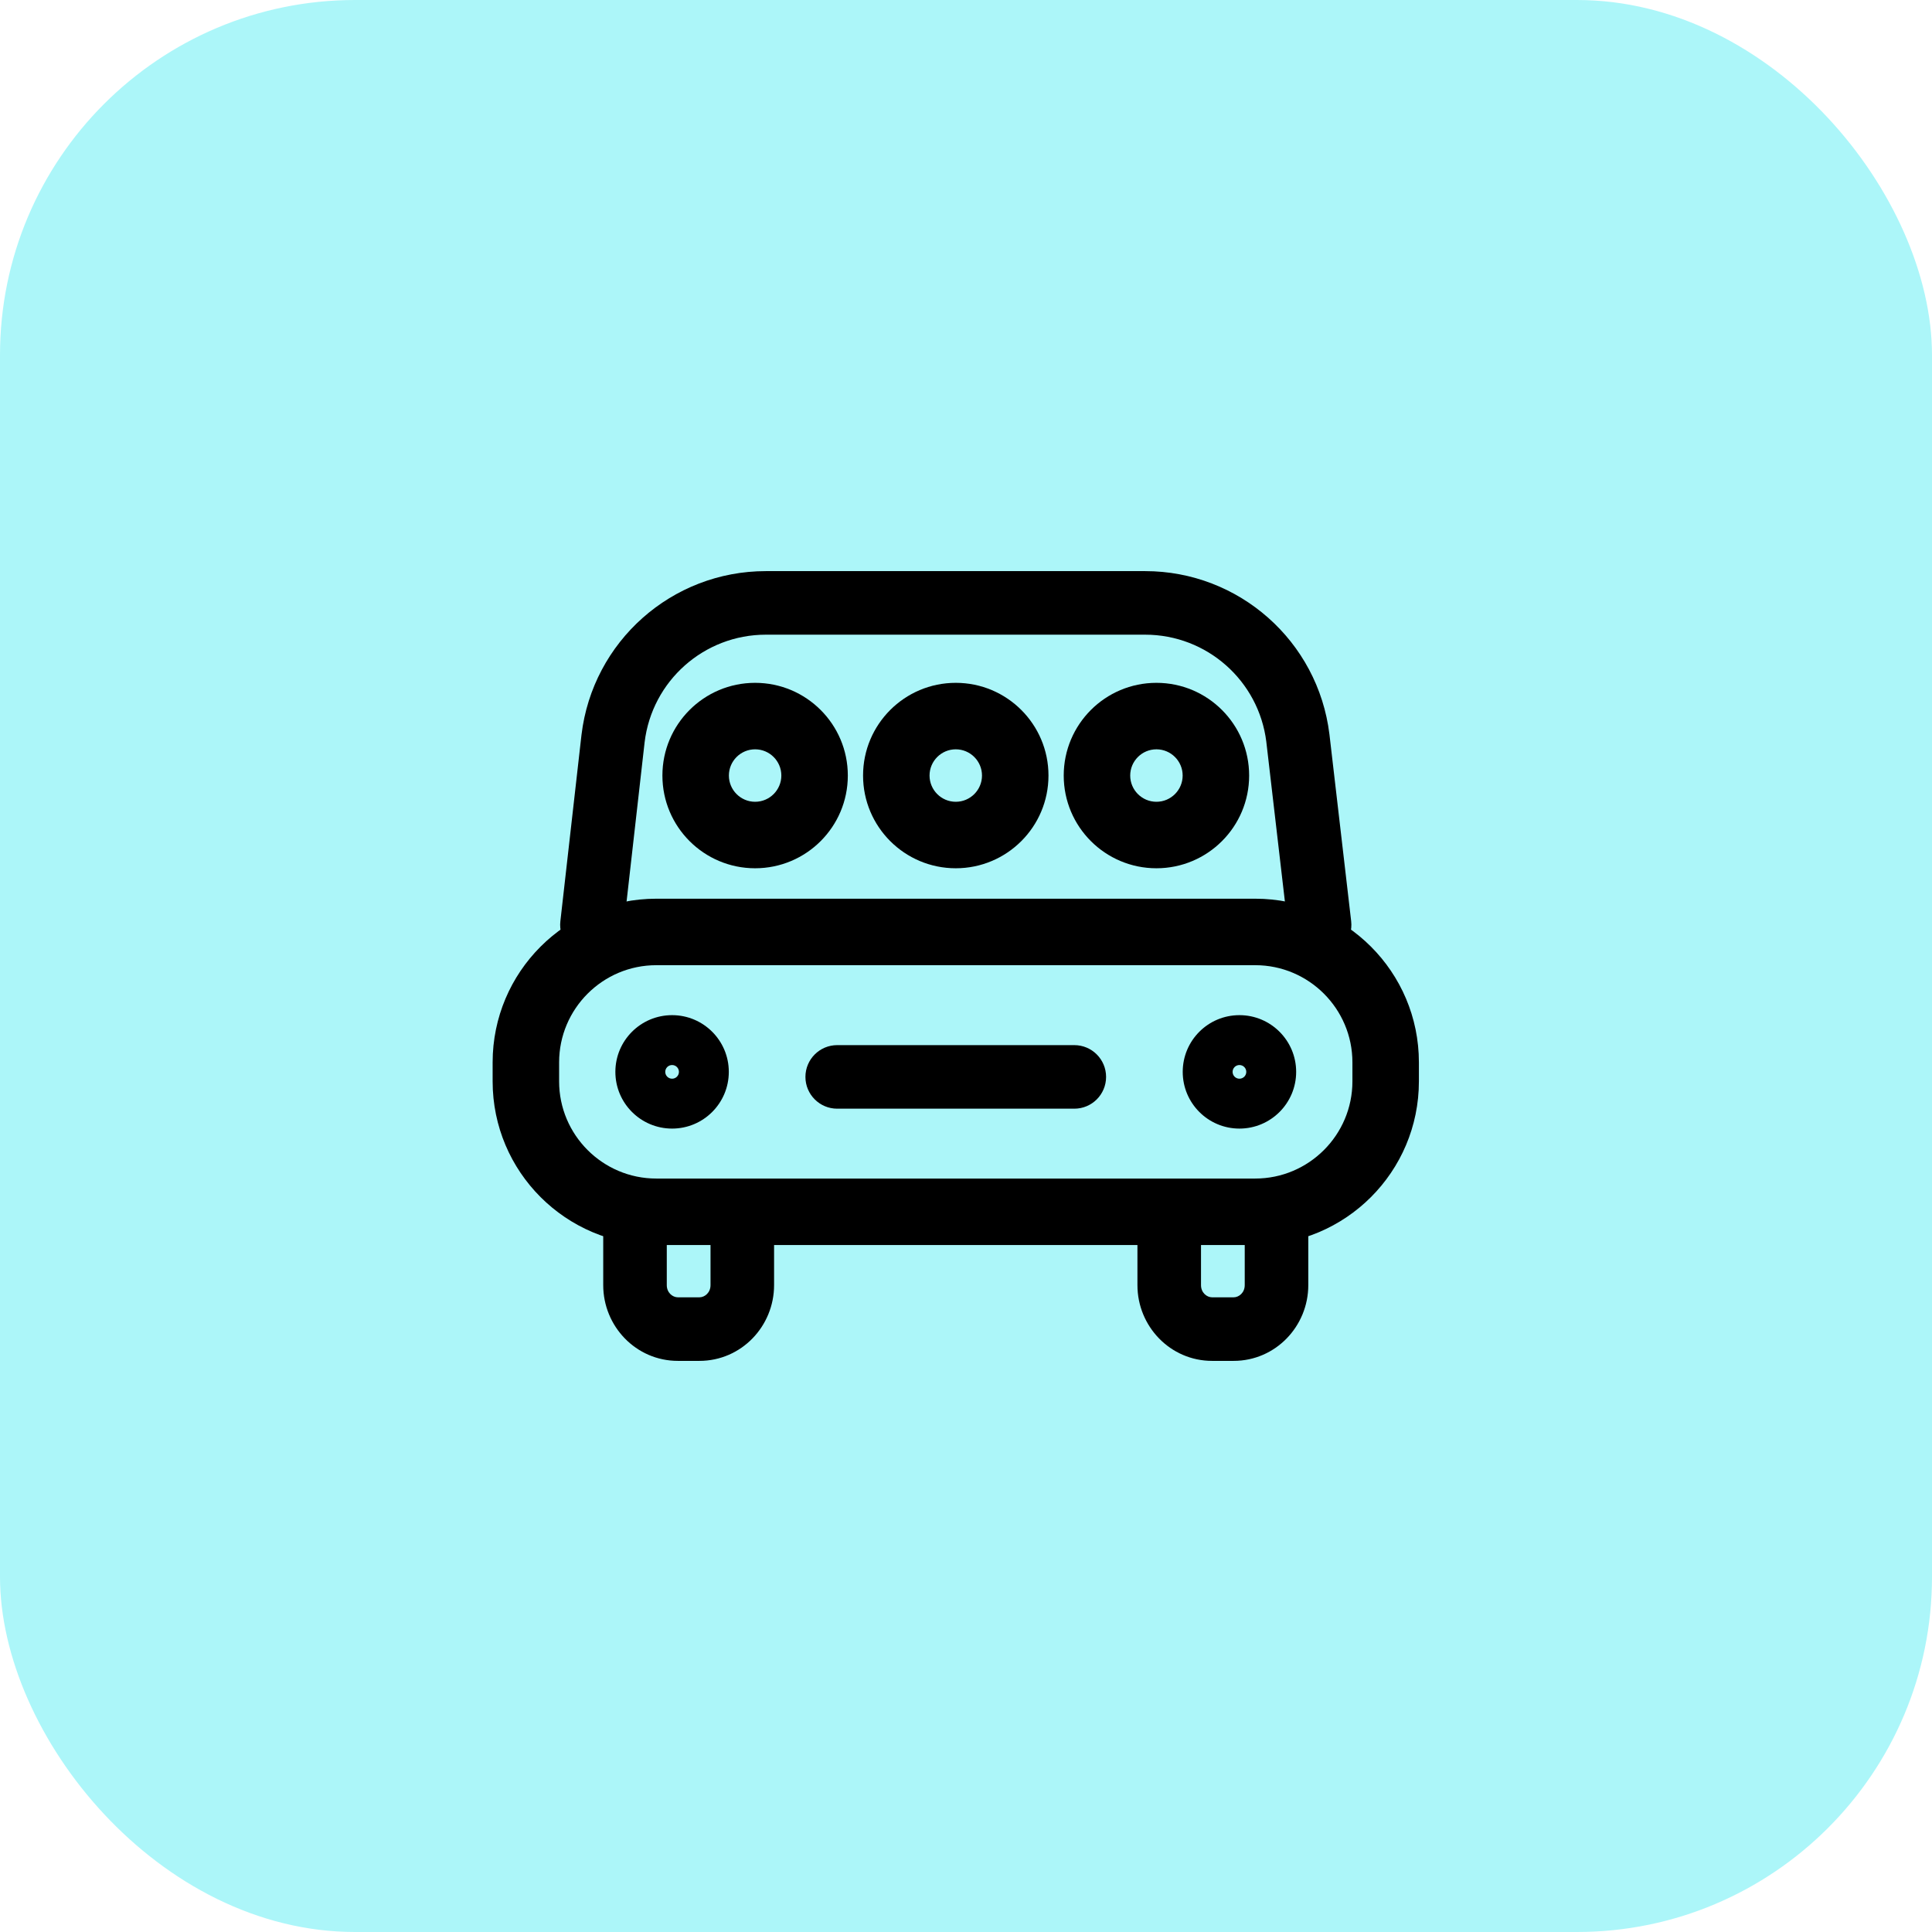
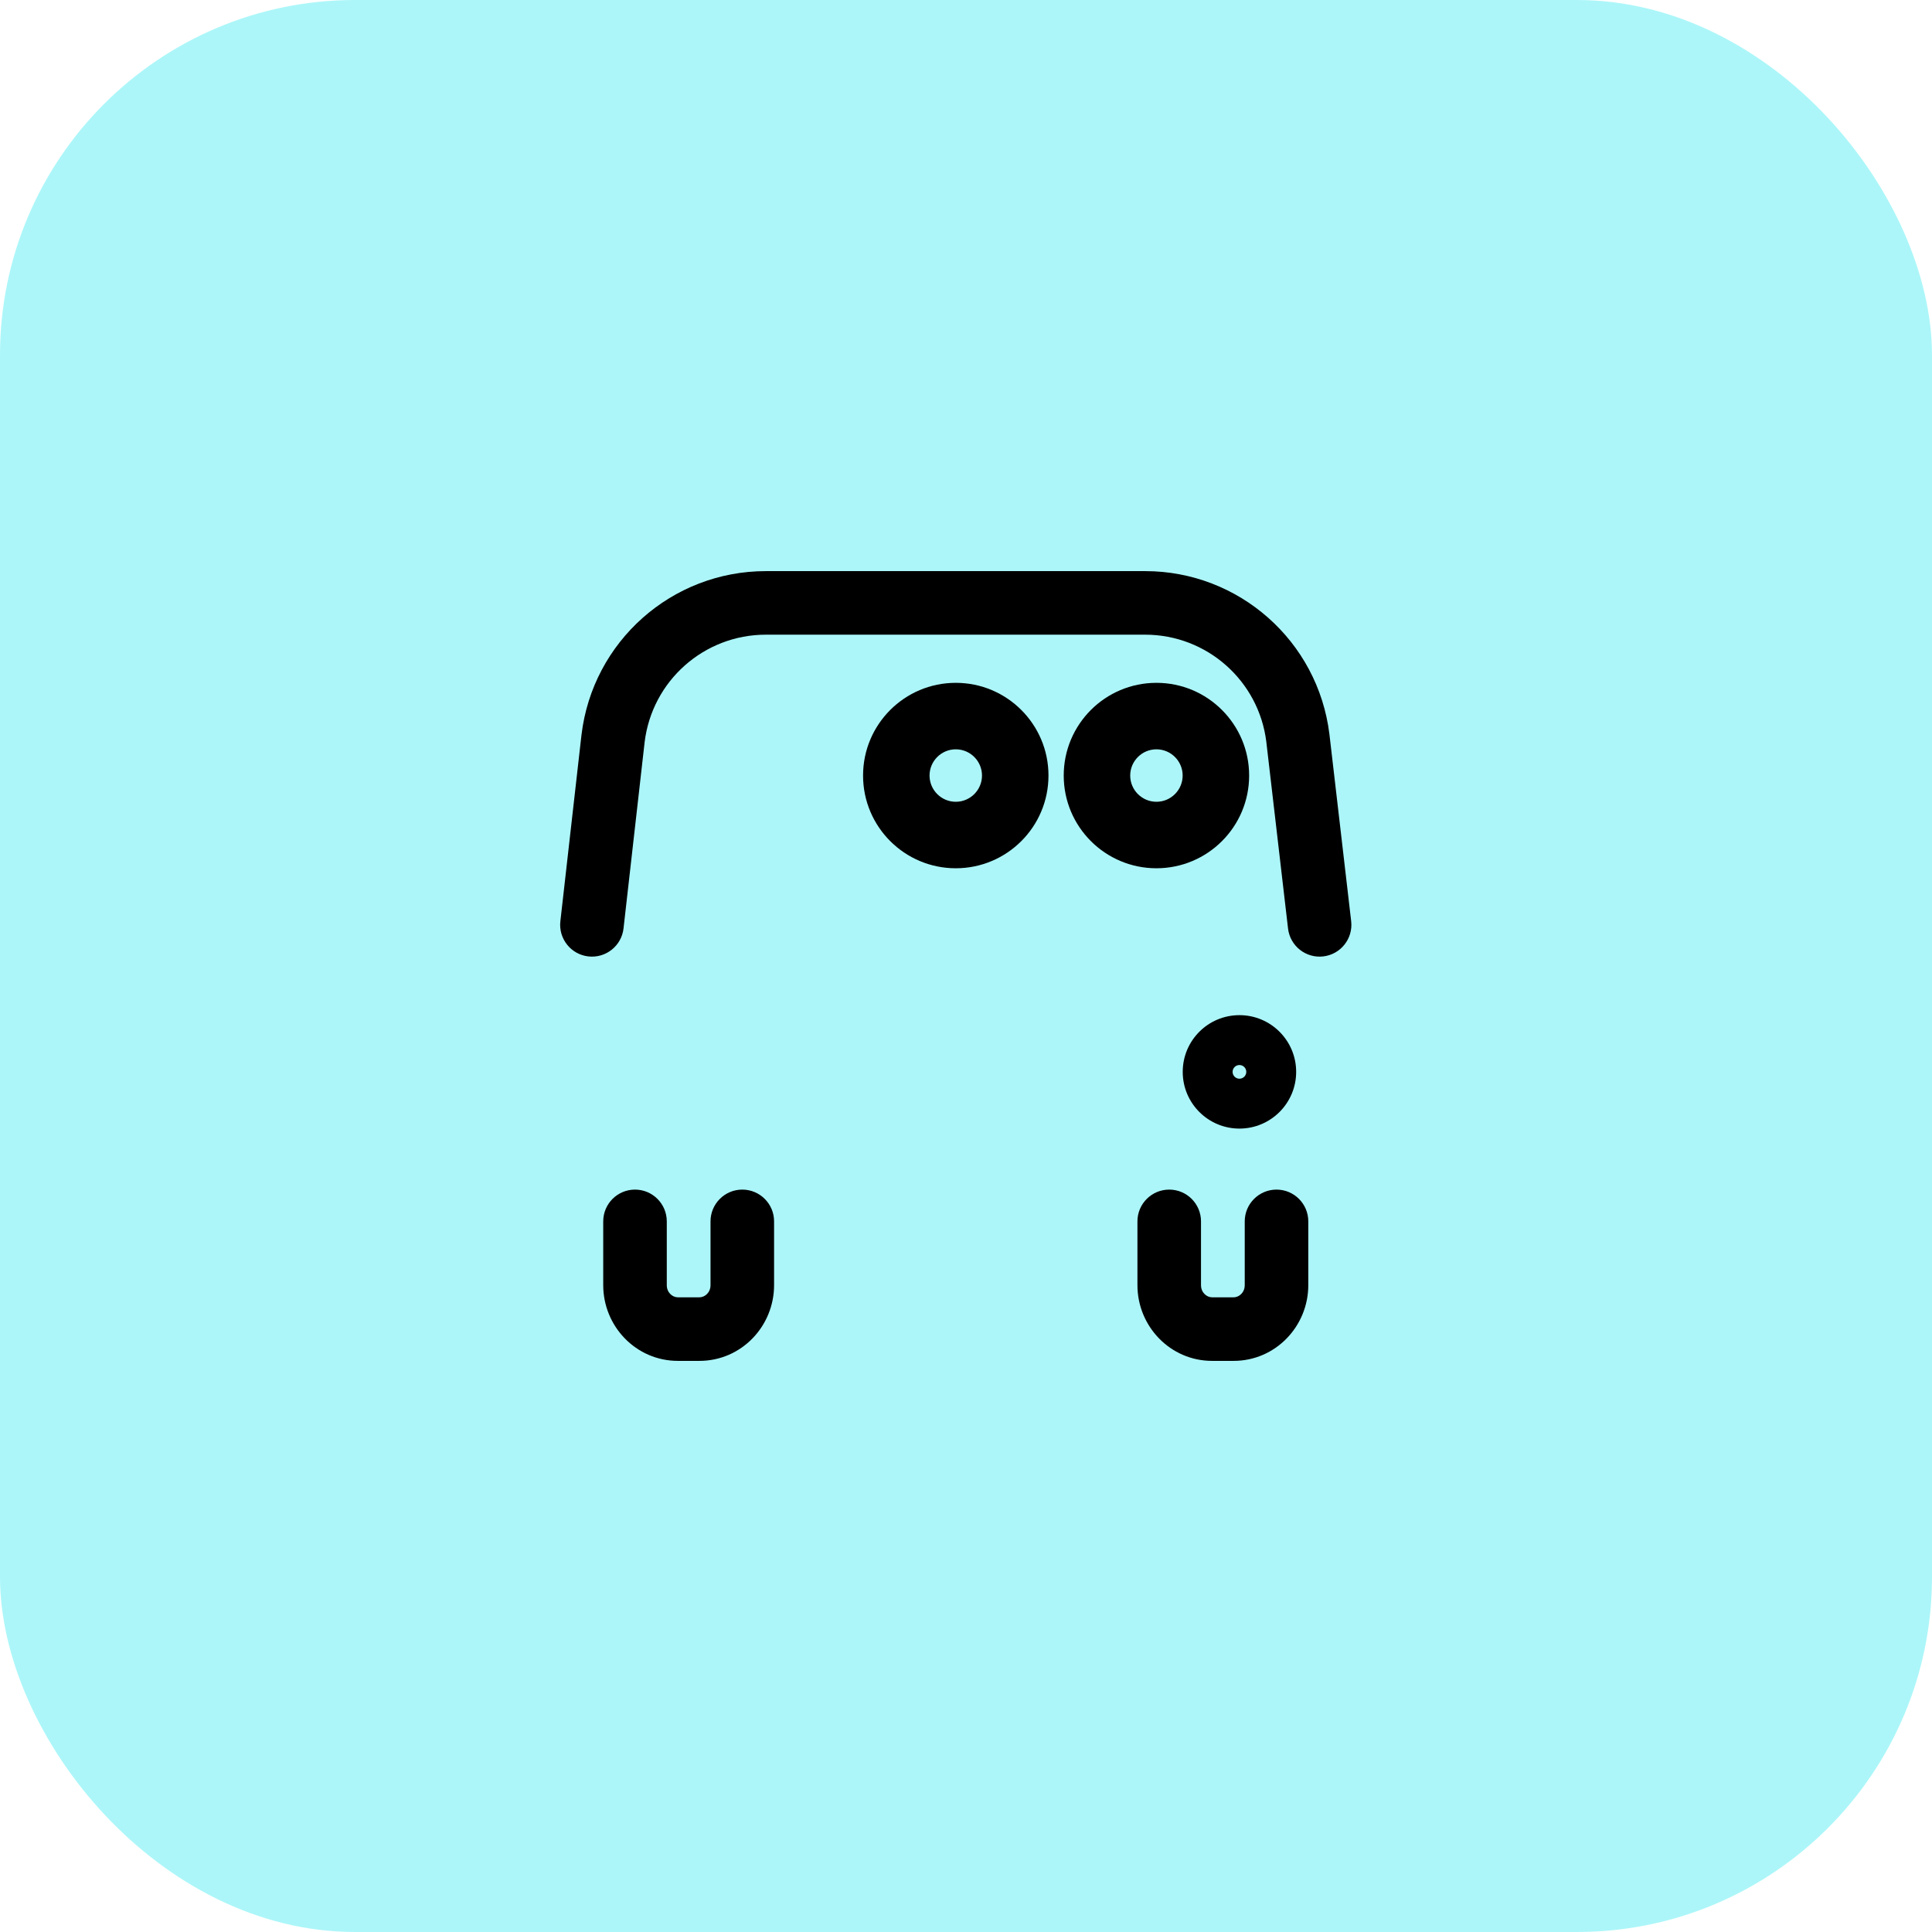
<svg xmlns="http://www.w3.org/2000/svg" width="136" height="136" viewBox="0 0 136 136" fill="none">
  <rect width="136" height="136" rx="25" fill="#ACF6F9" />
-   <path d="M88.361 67.943C92.132 67.943 95.201 71.011 95.201 74.783V76.122C95.201 79.893 92.132 82.962 88.361 82.962H46.198C42.426 82.962 39.358 79.893 39.358 76.122V74.783C39.358 71.011 42.426 67.943 46.198 67.943H88.361ZM88.361 63.263H46.198C39.836 63.263 34.678 68.421 34.678 74.783V76.122C34.678 82.484 39.836 87.642 46.198 87.642H88.361C94.723 87.642 99.881 82.484 99.881 76.122V74.783C99.881 68.421 94.723 63.263 88.361 63.263Z" fill="black" />
  <path fill-rule="evenodd" clip-rule="evenodd" d="M45.377 52.248L43.892 65.355C43.753 66.582 42.645 67.465 41.417 67.326C40.189 67.187 39.307 66.079 39.446 64.851L40.932 51.737C40.933 51.733 40.933 51.728 40.934 51.724C41.719 45.151 47.292 40.203 53.912 40.203H80.609C87.213 40.203 92.78 45.129 93.582 51.684L93.584 51.697L95.113 64.844C95.256 66.072 94.377 67.182 93.15 67.325C91.922 67.468 90.812 66.589 90.669 65.361L89.141 52.228C89.141 52.225 89.141 52.223 89.141 52.221C88.61 47.913 84.951 44.677 80.609 44.677H53.912C49.561 44.677 45.896 47.928 45.377 52.248Z" fill="black" />
  <path d="M81.405 52.747C82.423 52.747 83.251 53.575 83.251 54.593C83.251 55.611 82.423 56.44 81.405 56.44C80.387 56.44 79.559 55.611 79.559 54.593C79.559 53.575 80.387 52.747 81.405 52.747ZM81.405 48.067C77.801 48.067 74.879 50.989 74.879 54.593C74.879 58.198 77.801 61.12 81.405 61.12C85.009 61.12 87.931 58.198 87.931 54.593C87.931 50.989 85.009 48.067 81.405 48.067Z" fill="black" />
  <path d="M67.28 52.747C68.298 52.747 69.126 53.575 69.126 54.593C69.126 55.611 68.298 56.44 67.28 56.44C66.262 56.44 65.434 55.611 65.434 54.593C65.434 53.575 66.262 52.747 67.28 52.747ZM67.28 48.067C63.676 48.067 60.754 50.989 60.754 54.593C60.754 58.198 63.676 61.12 67.28 61.12C70.884 61.12 73.806 58.198 73.806 54.593C73.806 50.989 70.884 48.067 67.28 48.067Z" fill="black" />
-   <path d="M53.155 52.747C54.173 52.747 55.001 53.575 55.001 54.593C55.001 55.611 54.173 56.44 53.155 56.44C52.137 56.44 51.309 55.611 51.309 54.593C51.309 53.575 52.137 52.747 53.155 52.747ZM53.155 48.067C49.551 48.067 46.629 50.989 46.629 54.593C46.629 58.198 49.551 61.12 53.155 61.12C56.759 61.12 59.681 58.198 59.681 54.593C59.681 50.989 56.759 48.067 53.155 48.067Z" fill="black" />
  <path fill-rule="evenodd" clip-rule="evenodd" d="M44.7 83.74C45.935 83.74 46.937 84.742 46.937 85.977V90.466C46.937 90.991 47.338 91.323 47.721 91.323H49.232C49.615 91.323 50.016 90.991 50.016 90.466V85.977C50.016 84.742 51.017 83.74 52.253 83.74C53.488 83.74 54.49 84.742 54.49 85.977V90.466C54.49 93.359 52.187 95.797 49.232 95.797H47.721C44.766 95.797 42.463 93.359 42.463 90.466V85.977C42.463 84.742 43.465 83.74 44.7 83.74Z" fill="black" />
  <path fill-rule="evenodd" clip-rule="evenodd" d="M82.305 83.74C83.541 83.74 84.543 84.742 84.543 85.977V90.466C84.543 90.991 84.944 91.323 85.327 91.323H86.837C87.22 91.323 87.621 90.991 87.621 90.466V85.977C87.621 84.742 88.623 83.74 89.858 83.74C91.094 83.74 92.095 84.742 92.095 85.977V90.466C92.095 93.359 89.792 95.797 86.837 95.797H85.327C82.372 95.797 80.068 93.359 80.068 90.466V85.977C80.068 84.742 81.07 83.74 82.305 83.74Z" fill="black" />
-   <path fill-rule="evenodd" clip-rule="evenodd" d="M47.311 75.934C47.577 75.934 47.792 75.719 47.792 75.452C47.792 75.186 47.577 74.971 47.311 74.971C47.045 74.971 46.829 75.186 46.829 75.452C46.829 75.719 47.045 75.934 47.311 75.934ZM43.318 75.452C43.318 73.247 45.106 71.46 47.311 71.46C49.516 71.46 51.303 73.247 51.303 75.452C51.303 77.657 49.516 79.445 47.311 79.445C45.106 79.445 43.318 77.657 43.318 75.452Z" fill="black" />
  <path fill-rule="evenodd" clip-rule="evenodd" d="M87.248 75.934C87.514 75.934 87.73 75.719 87.73 75.452C87.73 75.186 87.514 74.971 87.248 74.971C86.982 74.971 86.767 75.186 86.767 75.452C86.767 75.719 86.982 75.934 87.248 75.934ZM83.256 75.452C83.256 73.247 85.043 71.46 87.248 71.46C89.453 71.46 91.241 73.248 91.241 75.452C91.241 77.657 89.453 79.445 87.248 79.445C85.043 79.445 83.256 77.657 83.256 75.452Z" fill="black" />
-   <path fill-rule="evenodd" clip-rule="evenodd" d="M56.697 75.807C56.697 74.572 57.699 73.57 58.934 73.57H75.624C76.859 73.57 77.861 74.572 77.861 75.807C77.861 77.043 76.859 78.044 75.624 78.044H58.934C57.699 78.044 56.697 77.043 56.697 75.807Z" fill="black" />
</svg>